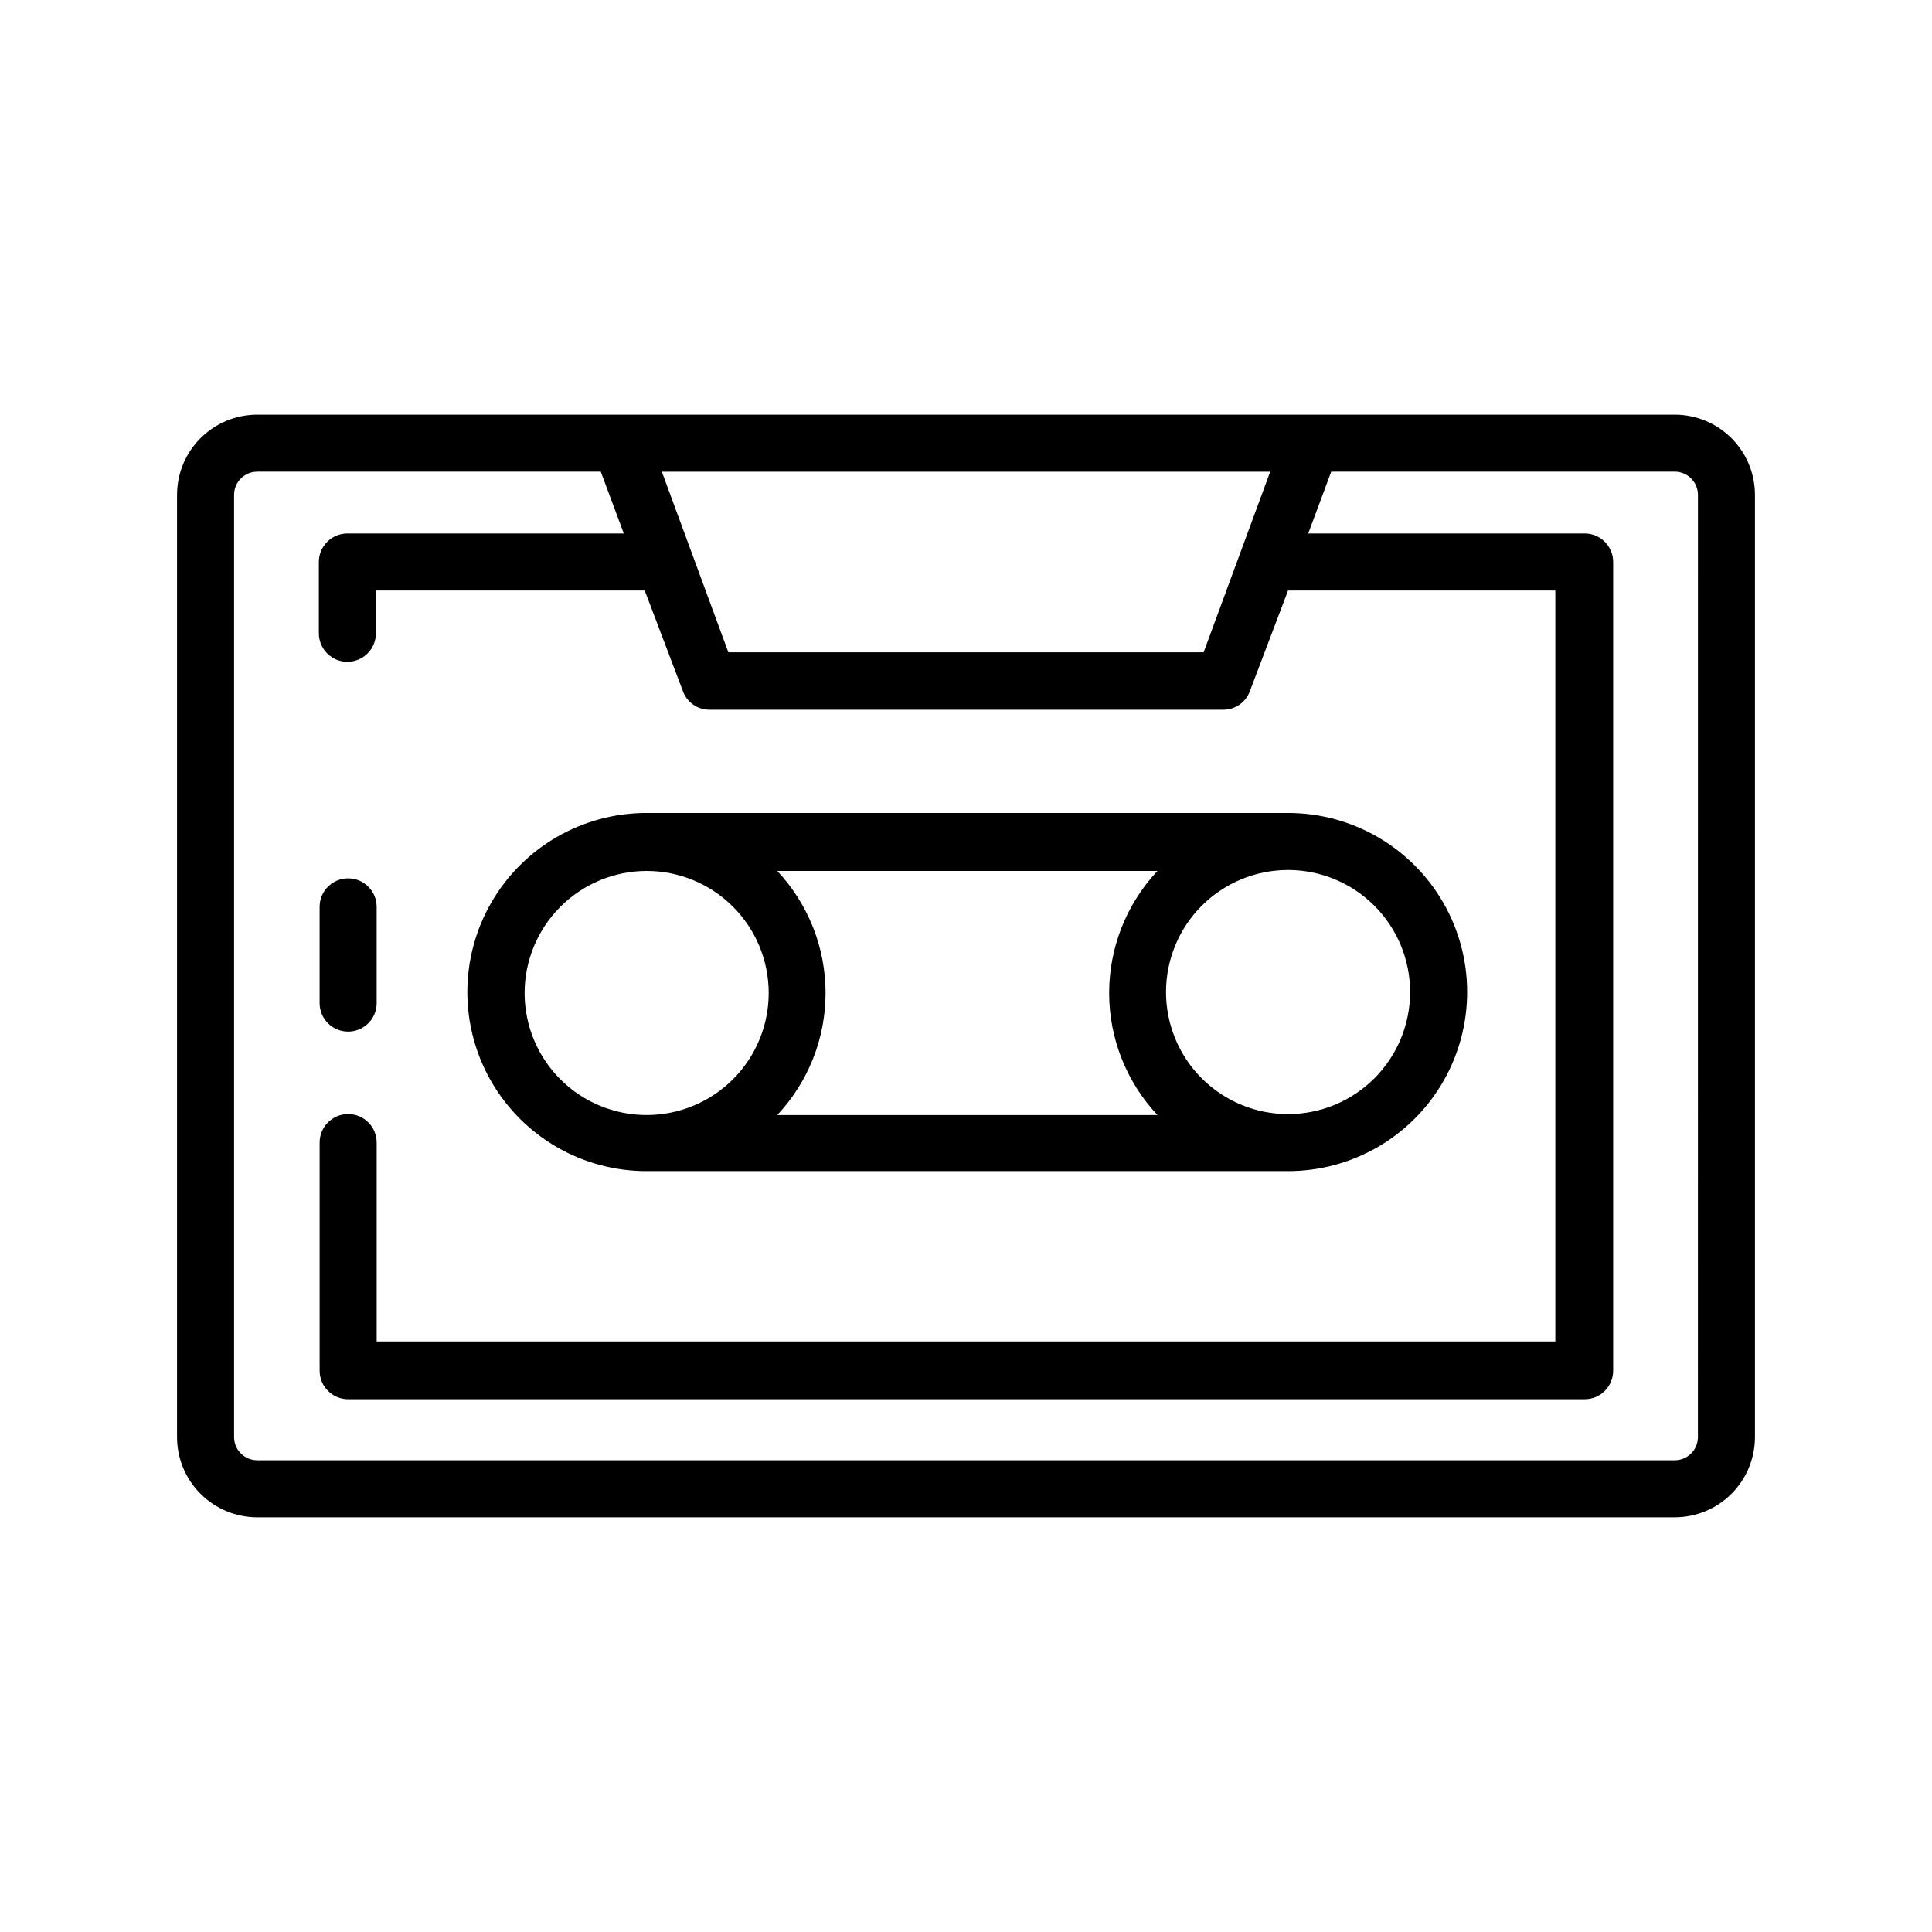
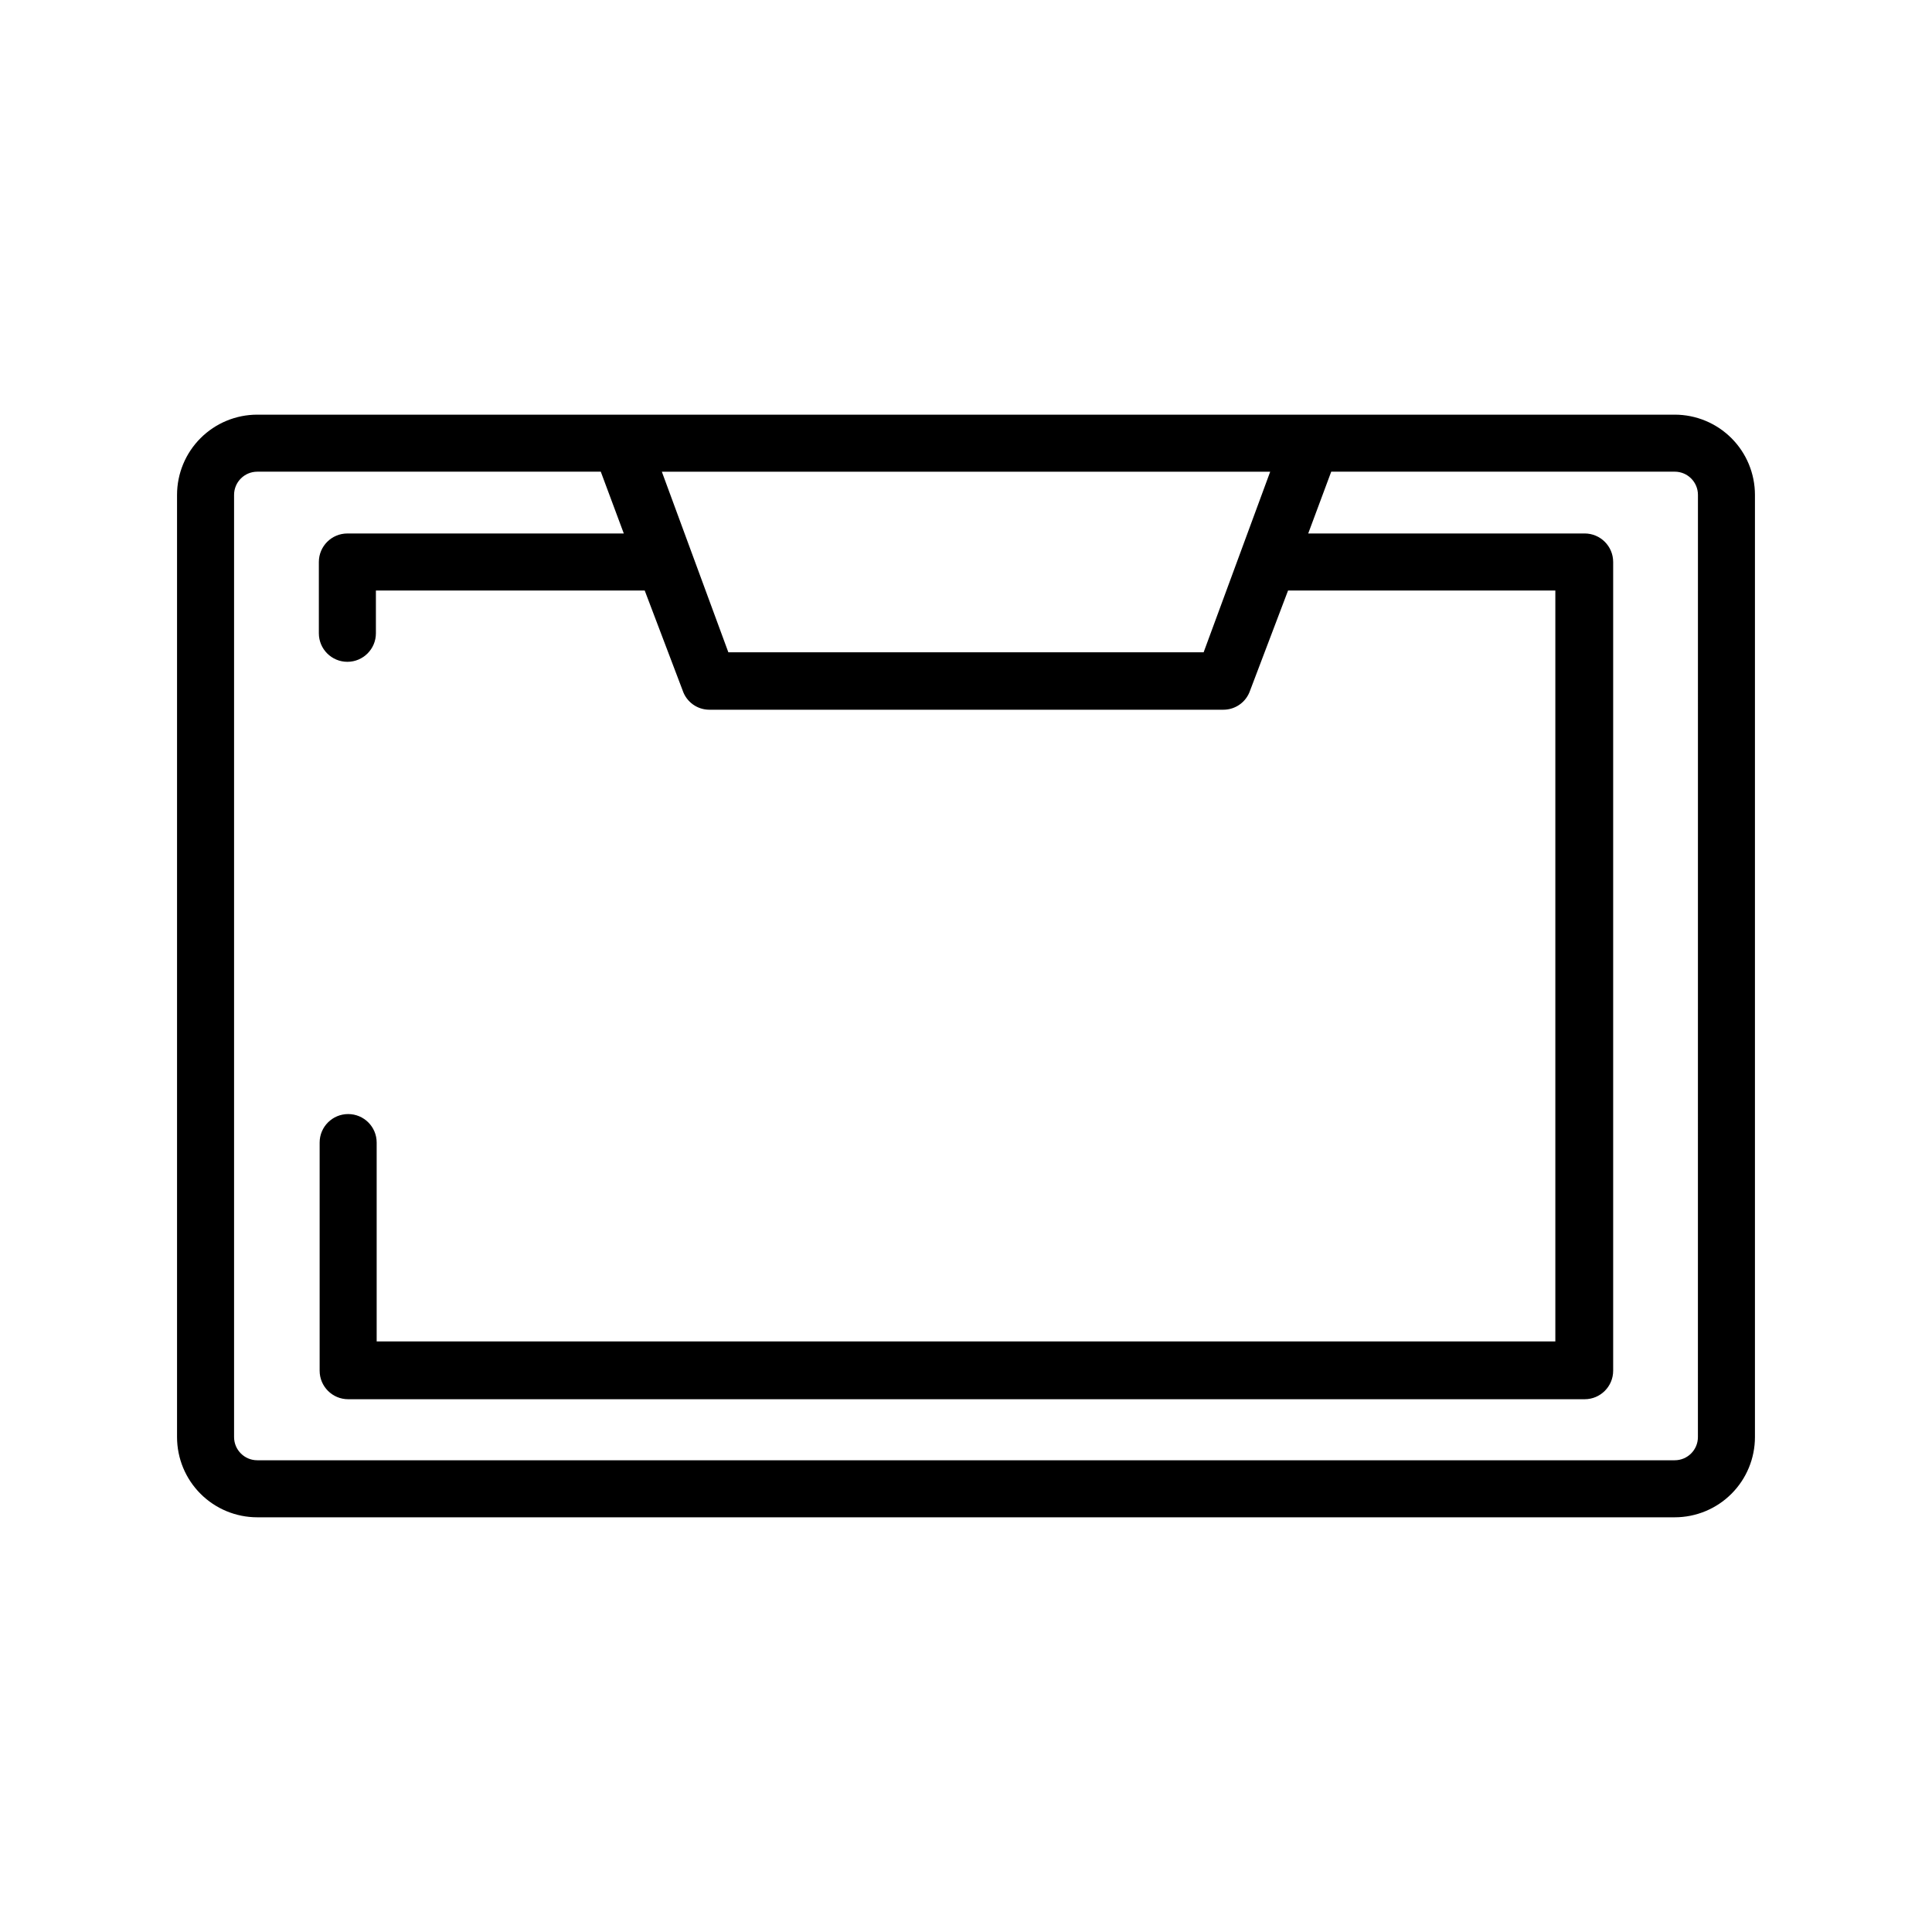
<svg xmlns="http://www.w3.org/2000/svg" fill="#000000" width="800px" height="800px" version="1.1" viewBox="144 144 512 512">
  <g>
    <path d="m587.82 253.89h-375.64c-5.641 0-11.047 2.238-15.035 6.227-3.988 3.988-6.227 9.395-6.227 15.035v249.69c0 5.637 2.238 11.047 6.227 15.031 3.988 3.988 9.395 6.227 15.035 6.227h375.64c5.637 0 11.043-2.238 15.031-6.227 3.988-3.984 6.227-9.395 6.227-15.031v-249.69c0-5.641-2.238-11.047-6.227-15.035-3.988-3.988-9.395-6.227-15.031-6.227zm6.144 270.95c0 3.394-2.75 6.144-6.144 6.144h-375.64c-3.394 0-6.148-2.75-6.148-6.144v-249.69c0-3.394 2.754-6.148 6.148-6.148h91.035l6.098 16.375h-73.254c-4.172 0-7.559 3.383-7.559 7.555v18.895c0 4.172 3.387 7.559 7.559 7.559 4.176 0 7.559-3.387 7.559-7.559v-11.336h71.238l10.078 26.551h-0.004c1.035 3.016 3.867 5.039 7.055 5.039h136.23c3.184 0 6.019-2.023 7.055-5.039l10.078-26.551h70.832v199h-312.36v-52.699c0-4.172-3.383-7.555-7.555-7.555-4.176 0-7.559 3.383-7.559 7.555v60.457c0 4.176 3.383 7.559 7.559 7.559h327.68c4.176 0 7.559-3.383 7.559-7.559v-214.32c0-4.172-3.383-7.555-7.559-7.555h-73.254l6.098-16.375h91.039c3.394 0 6.144 2.754 6.144 6.148zm-130.99-207.97h-125.95l-17.629-47.863h161.22z" />
-     <path d="m236.06 417.38c4.156 0.113 7.621-3.148 7.758-7.305v-25.746c0-4.172-3.383-7.555-7.555-7.555-4.176 0-7.559 3.383-7.559 7.555v25.746c0.133 4 3.356 7.203 7.356 7.305z" />
-     <path d="m315.31 454.36h170.04c16.957 0 32.621-9.047 41.102-23.73 8.477-14.684 8.477-32.773 0-47.457-8.48-14.684-24.145-23.73-41.102-23.73h-170.04c-16.957 0-32.625 9.047-41.102 23.73-8.477 14.684-8.477 32.773 0 47.457 8.477 14.684 24.145 23.73 41.102 23.73zm170.04-15.113c-8.578 0-16.805-3.41-22.871-9.473-6.066-6.066-9.473-14.293-9.473-22.871s3.406-16.809 9.473-22.871c6.066-6.066 14.293-9.477 22.871-9.477s16.805 3.41 22.871 9.477c6.066 6.062 9.473 14.293 9.473 22.871s-3.406 16.805-9.473 22.871c-6.066 6.062-14.293 9.473-22.871 9.473zm-34.613-64.438c-8.223 8.762-12.801 20.328-12.801 32.344s4.578 23.582 12.801 32.344h-100.76c8.227-8.762 12.805-20.328 12.805-32.344s-4.578-23.582-12.805-32.344zm-135.42 0c8.582-0.016 16.816 3.383 22.891 9.441 6.078 6.062 9.496 14.289 9.504 22.867 0.008 8.582-3.394 16.816-9.457 22.887-6.062 6.074-14.289 9.488-22.871 9.492s-16.812-3.398-22.883-9.465c-6.066-6.066-9.477-14.297-9.477-22.879 0.012-8.566 3.418-16.777 9.469-22.84 6.051-6.059 14.258-9.477 22.824-9.504z" />
  </g>
</svg>